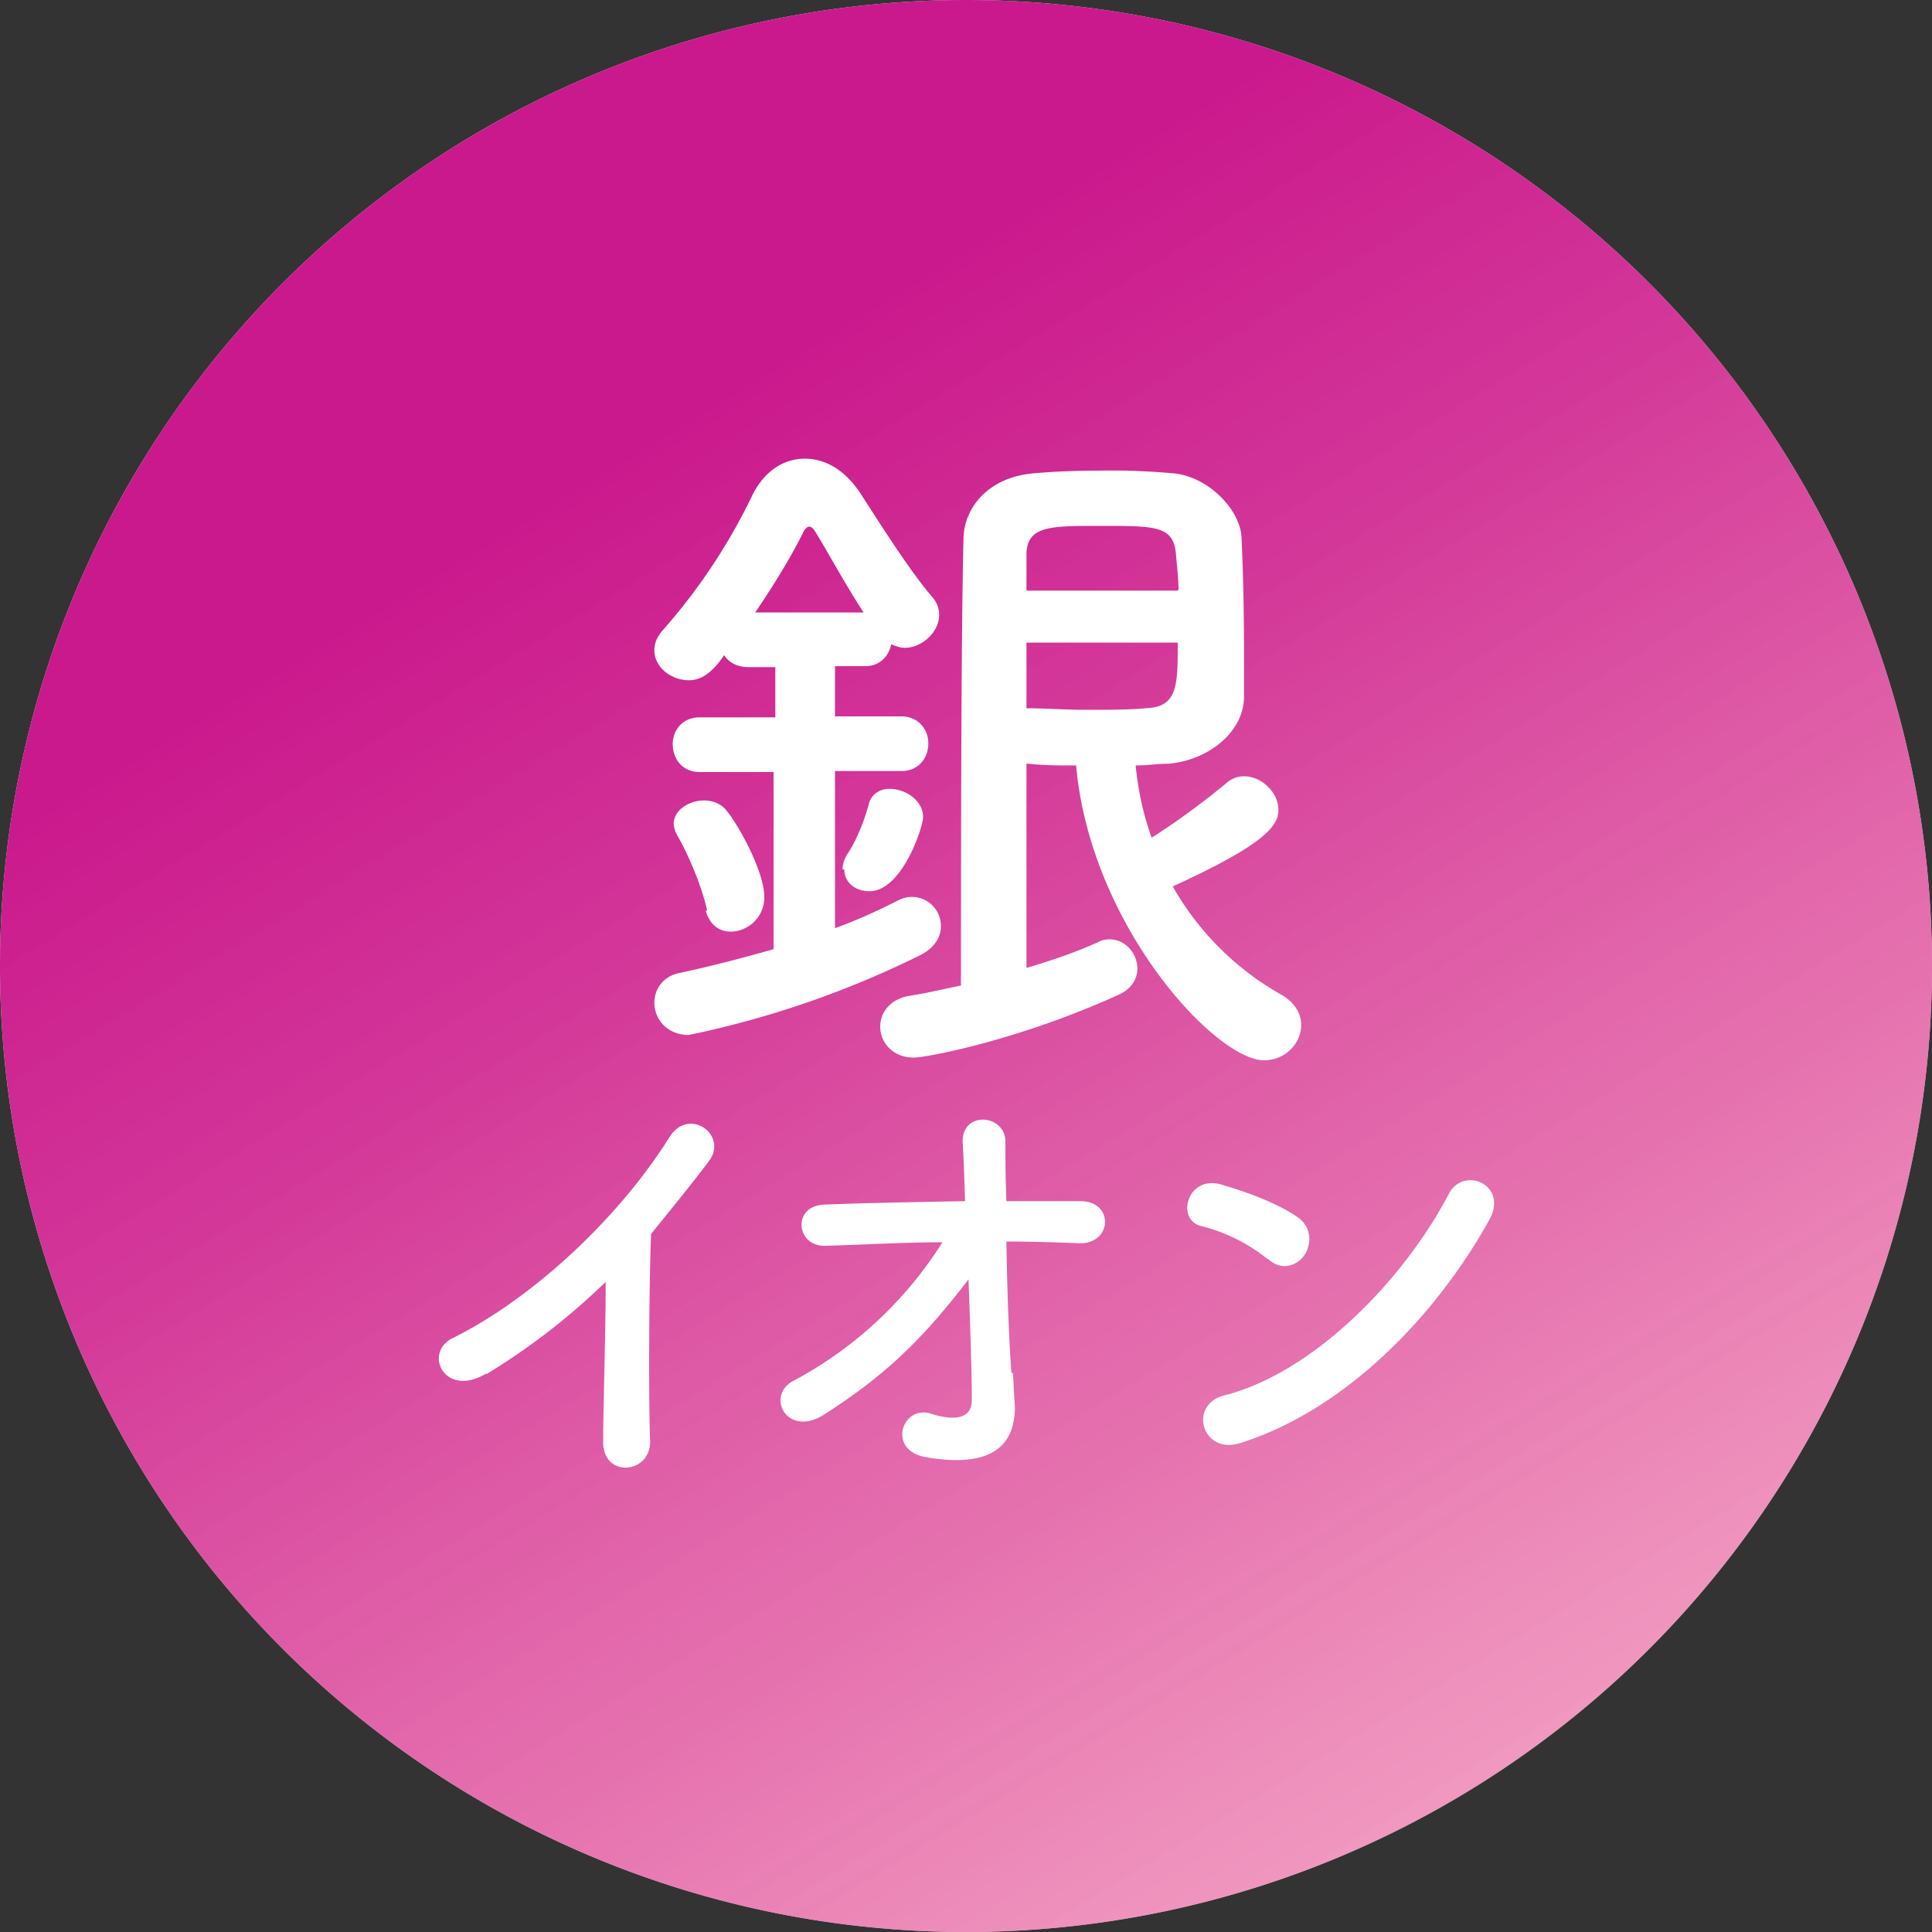
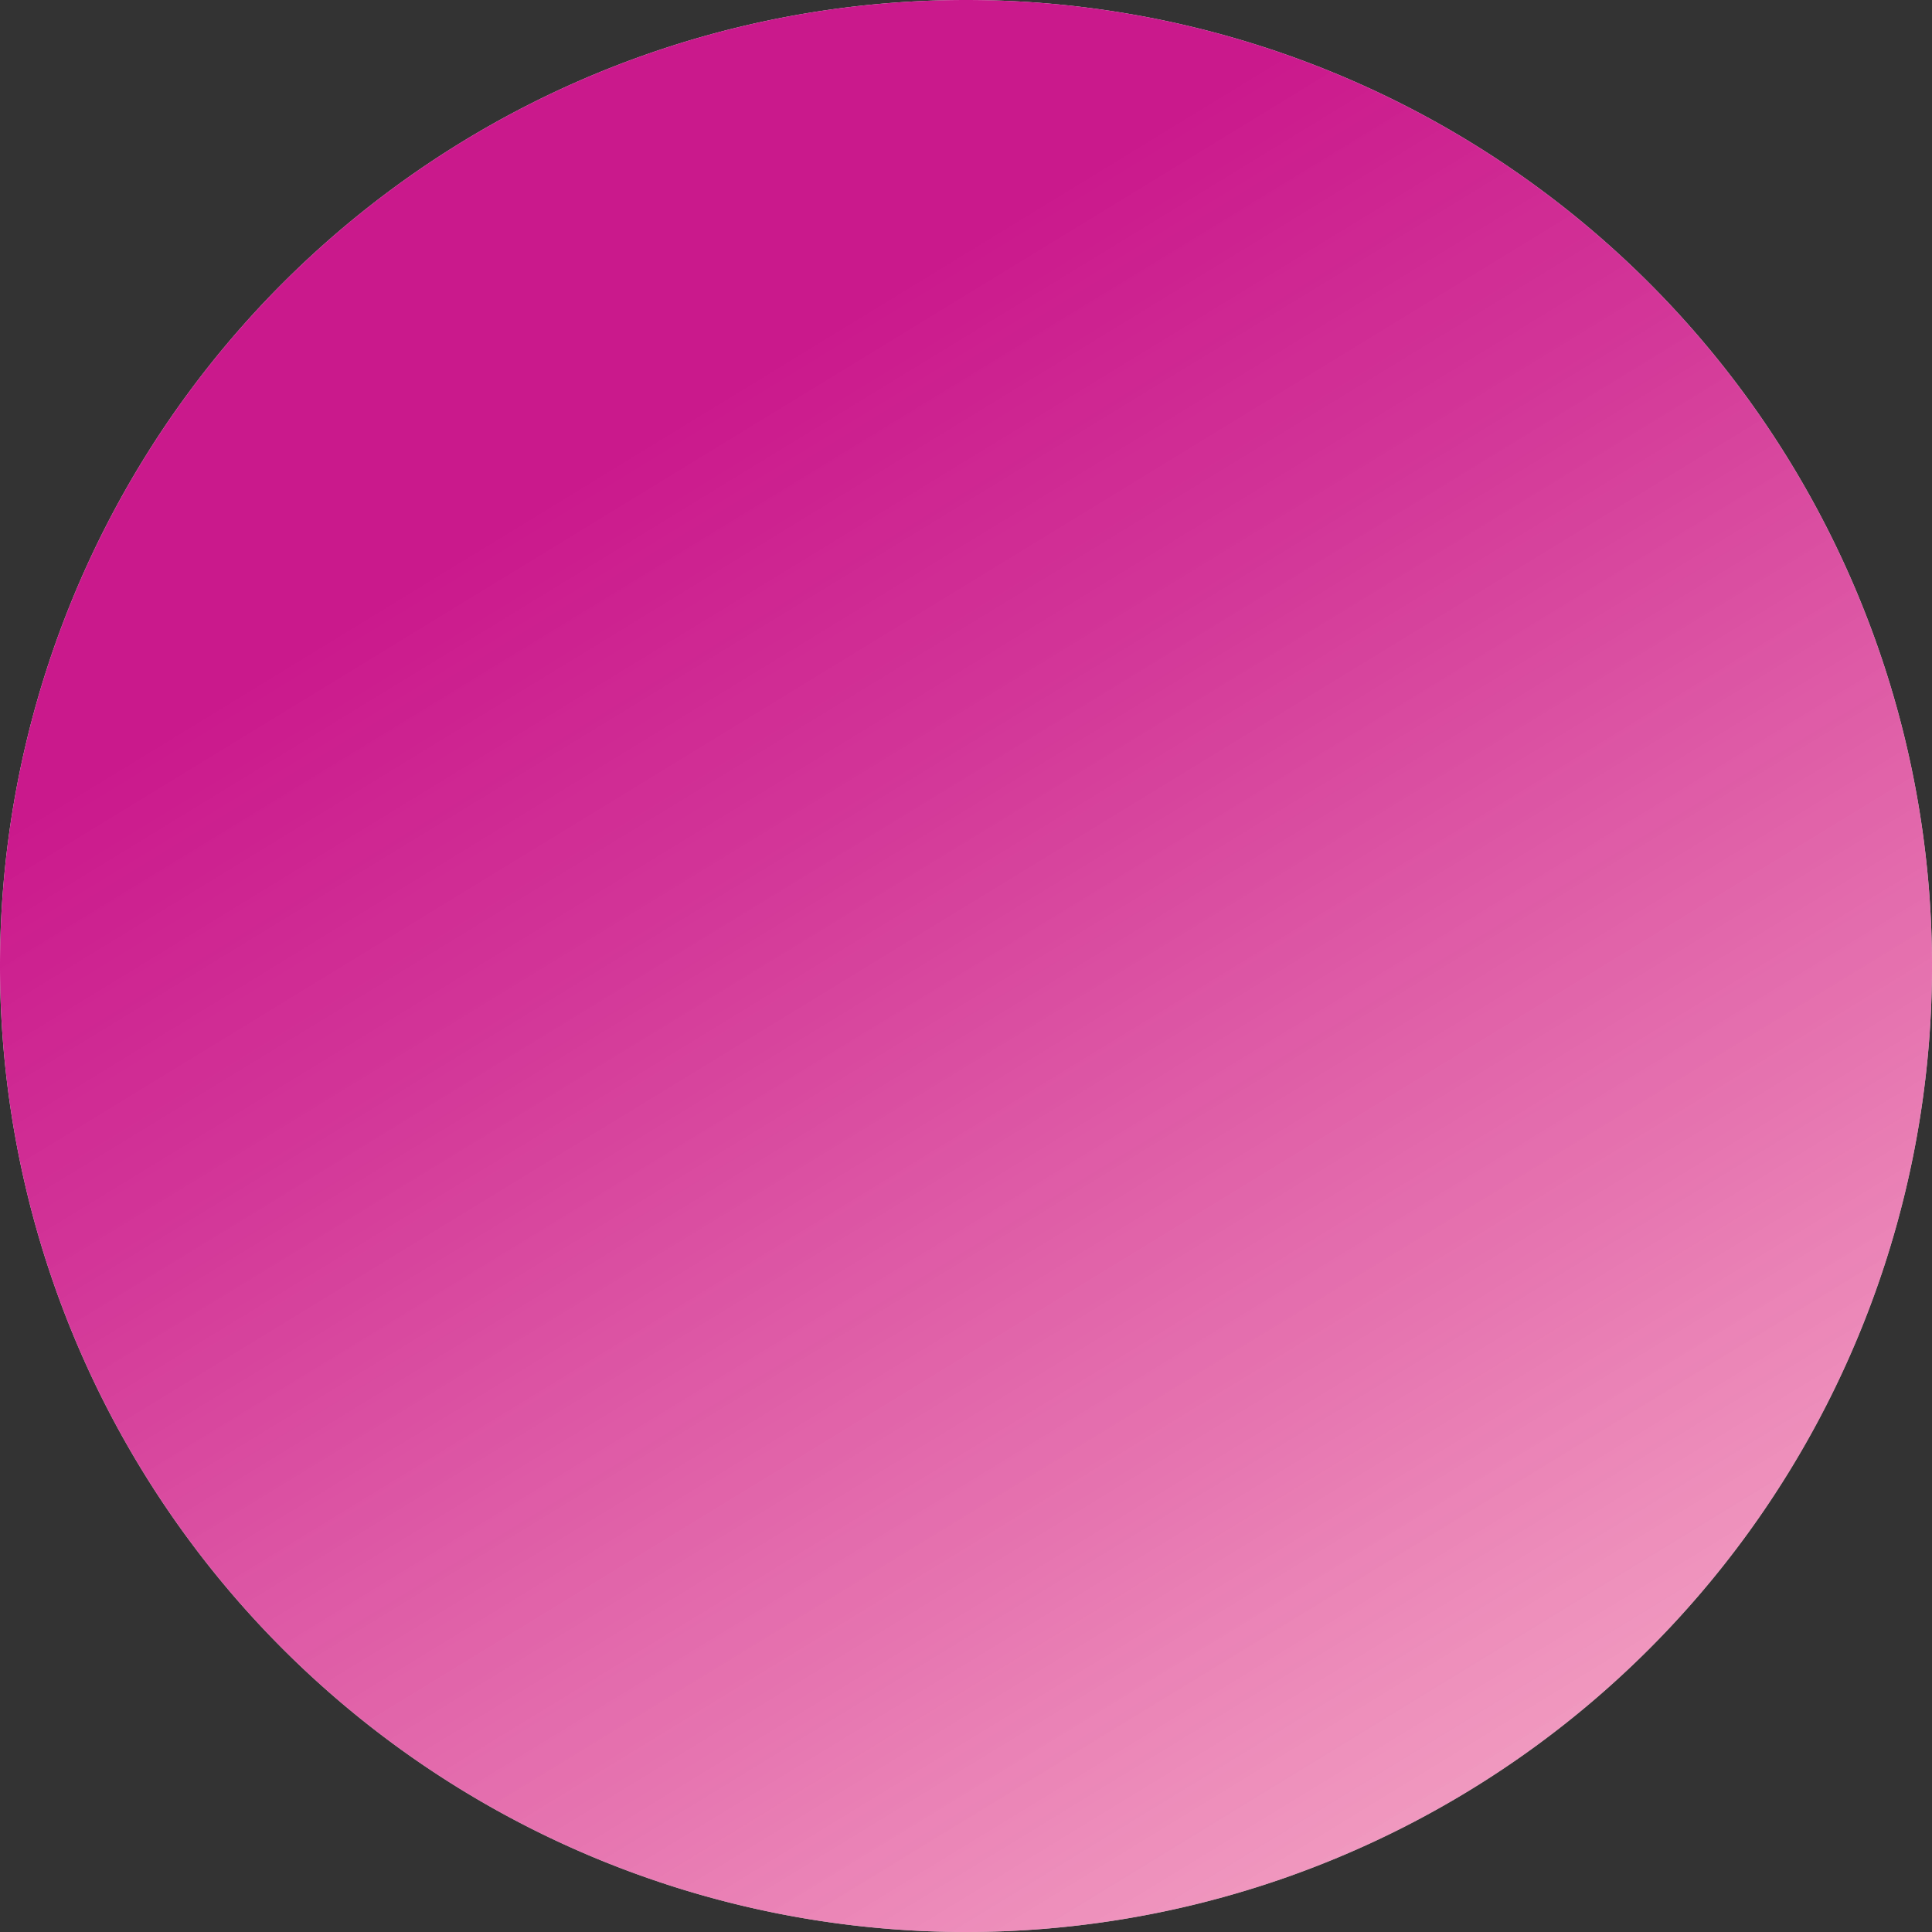
<svg xmlns="http://www.w3.org/2000/svg" fill="none" viewBox="0 0 100 100">
  <rect x="0" y="0" width="100" height="100" fill="#333333" stroke="none" />
  <g clip-path="url(#a)">
    <path d="M50 100A50 50 0 1 0 50 0a50 50 0 0 0 0 100Z" fill="#fff" />
    <path opacity=".9" d="M50 100A50 50 0 1 0 50 0a50 50 0 0 0 0 100Z" fill="url(#b)" />
-     <path d="M53.13 39.52V50.1c1.35-.4 2.6-.83 3.74-1.35.17-.09.35-.13.56-.13.83 0 1.44.74 1.44 1.52 0 .52-.3 1.09-1.09 1.4-5.08 2.3-9.82 3.2-10.48 3.2-1.13 0-1.74-.82-1.74-1.6 0-.7.48-1.43 1.53-1.6.91-.14 1.82-.36 2.65-.53 0-5.57 0-17.91.13-23.09 0-1.6 1.26-3.26 3.74-3.43 1.04-.09 2.13-.13 3.26-.13a35 35 0 0 1 3.74.13c1.82.09 3.56 1.82 3.65 3.3.09 1.92.13 4 .13 6v2.26c0 1.83-1.83 3.3-3.91 3.48-.57 0-1.09.09-1.7.09.13 1.3.4 2.56.83 3.74 1.3-.83 2.6-1.78 3.87-2.83.3-.26.6-.35.91-.35.91 0 1.78.83 1.78 1.74 0 .79-.6 1.74-5.47 3.96a14.8 14.8 0 0 0 5.7 5.65c.64.4.95.96.95 1.52 0 .96-.83 1.83-1.92 1.83-2.52 0-9-7-9.73-15.26-.83 0-1.66 0-2.48-.09h-.09Zm0-6.26v3.4c.96 0 2.04.08 3 .08 1.26 0 2.43 0 3.26-.09 1.57-.08 1.57-1.22 1.57-3.39h-7.87.04ZM61 30.52c0-.6-.09-1.26-.13-1.82-.13-1.48-1-1.48-3.91-1.48-2.66 0-3.83 0-3.83 1.52v1.83h7.83l.04-.05Zm-20.87 9.44h-3.91c-.92 0-1.4-.7-1.4-1.44 0-.7.48-1.39 1.4-1.39h3.91v-2.6h-1.4c-.6 0-1.03-.27-1.25-.62-.78 1.18-1.44 1.3-1.83 1.3-.87 0-1.78-.64-1.78-1.56 0-.35.13-.7.48-1.08a30.46 30.46 0 0 0 4.56-6.87c.61-1.3 1.65-1.96 2.74-1.96 1.09 0 2.13.6 2.96 1.91.87 1.35 2.52 3.96 3.65 5.26.26.3.35.61.35.92 0 .87-.87 1.7-1.78 1.7-.27 0-.48-.1-.7-.18-.13.6-.57 1.13-1.35 1.13h-1.56v2.6h3.43c.91 0 1.4.7 1.4 1.4 0 .74-.49 1.43-1.4 1.43h-3.43v8.13c1.21-.43 2.3-.95 3.26-1.43a1.5 1.5 0 0 1 2.22 1.35c0 .52-.3 1.08-1.05 1.47a49.65 49.65 0 0 1-12 4.14c-1.13 0-1.78-.83-1.78-1.66 0-.7.43-1.39 1.35-1.56 1.65-.35 3.26-.78 4.82-1.22v-9.17h.09ZM43.61 45c0-.26.09-.57.3-.87.4-.6.83-1.65 1.05-2.48.13-.56.6-.82 1.08-.82.83 0 1.74.6 1.74 1.47 0 .48-1.08 3.83-2.78 3.83-.7 0-1.3-.43-1.3-1.13h-.1Zm1.09-13.3c-1-1.53-2-3.4-2.53-4.22-.08-.13-.17-.22-.3-.22-.09 0-.17.09-.26.22-.7 1.43-1.61 2.87-2.52 4.22h5.65-.04Zm-8.1 15.43c-.3-1.4-1.08-3.09-1.51-3.83a1.44 1.44 0 0 1-.22-.65c0-.74.83-1.22 1.56-1.22.4 0 .83.14 1.1.44.56.6 2.03 3.17 2.03 4.56 0 1.1-.9 1.79-1.73 1.79-.61 0-1.1-.35-1.3-1.09h.08ZM25.17 71.09c-2.13 1.3-3.3-1.05-1.74-1.83 4.22-2.09 8.66-6.3 11.22-10.4 1-1.6 3.05-.12 2.05 1.23-1.05 1.39-2.05 2.6-3 3.78-.1 2.35-.14 8.4-.05 10.7.05 1.73-2.43 1.95-2.43.08 0-1.82.13-5.6.13-8.3a34.74 34.74 0 0 1-6.18 4.78v-.04ZM52.43 71.09c.05.7.05 1.08.1 1.74 0 1.78-.96 3.21-4.57 2.6-2.09-.34-1.26-2.73.21-2.26.96.3 2.18.44 2.13-.78 0-1.35-.08-3.74-.17-6.17-2.43 3.17-4.35 5-7.48 7-1.91 1.21-3.04-.96-1.6-1.74a20.46 20.46 0 0 0 7.73-7.18c-2.04 0-4.08.13-6.04.18-1.52.08-1.78-2.05-.09-2.13 2.3-.09 4.83-.13 7.3-.18-.04-1.3-.08-2.43-.12-3-.1-1.7 2.21-1.52 2.21-.08 0 .65 0 1.78.05 3.08h3.82c1.79 0 1.66 2.26-.08 2.18-1.22-.05-2.48-.09-3.74-.09.04 2.44.13 5.09.26 6.78l.08.05ZM64.17 74.7c-1.95.6-2.7-2-.78-2.48C68 71.04 72.65 66.26 75 61.78c.74-1.43 3.09-.48 2.09 1.35-2.87 5.17-7.61 9.91-12.92 11.57Zm1.44-9.53a8.9 8.9 0 0 0-3.4-1.7c-1.38-.3-.77-2.64.96-2.17 1.22.35 2.96.96 4.05 1.74.7.53.65 1.4.3 1.92-.35.52-1.17.87-1.87.21h-.04Z" fill="#fff" />
  </g>
  <defs>
    <linearGradient id="b" x1="79.11" y1="90.27" x2="26.94" y2="4.95" gradientUnits="userSpaceOnUse">
      <stop stop-color="#E966A0" stop-opacity=".75" />
      <stop offset=".21" stop-color="#DE4796" stop-opacity=".83" />
      <stop offset=".6" stop-color="#CB1386" stop-opacity=".95" />
      <stop offset=".81" stop-color="#C50080" />
    </linearGradient>
    <clipPath id="a">
      <path fill="#fff" d="M0 0h100v100H0z" />
    </clipPath>
  </defs>
</svg>